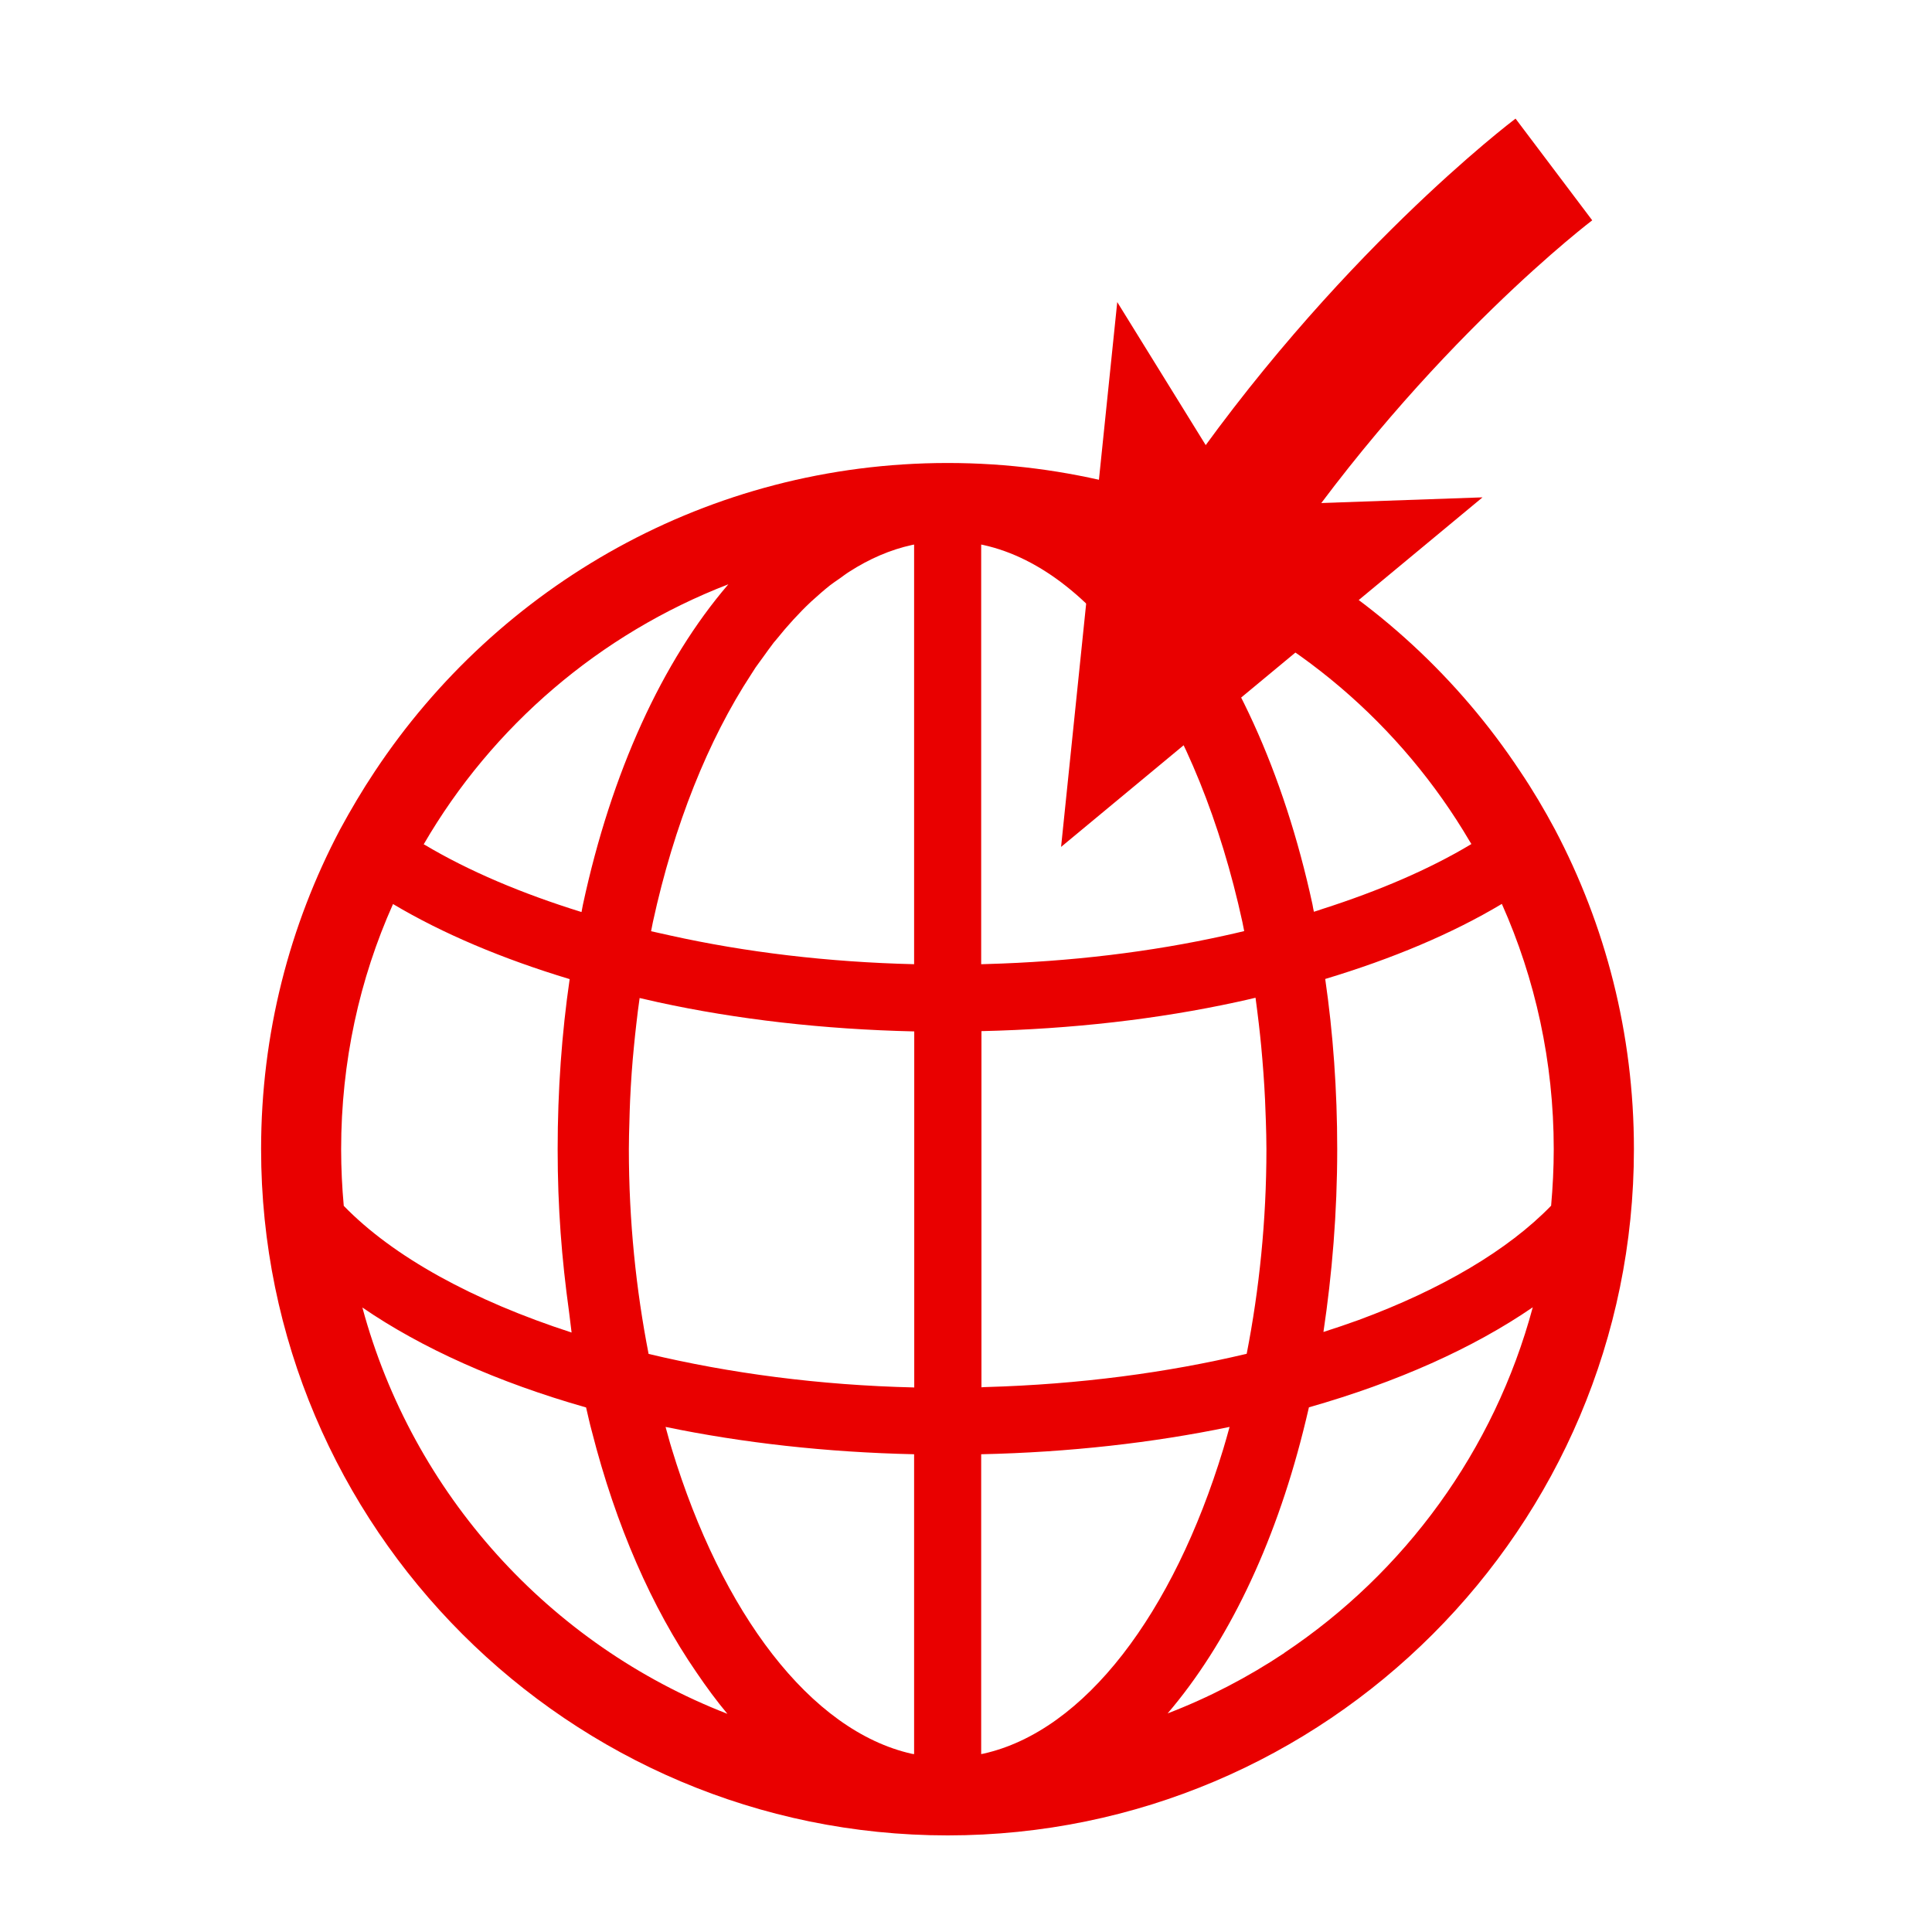
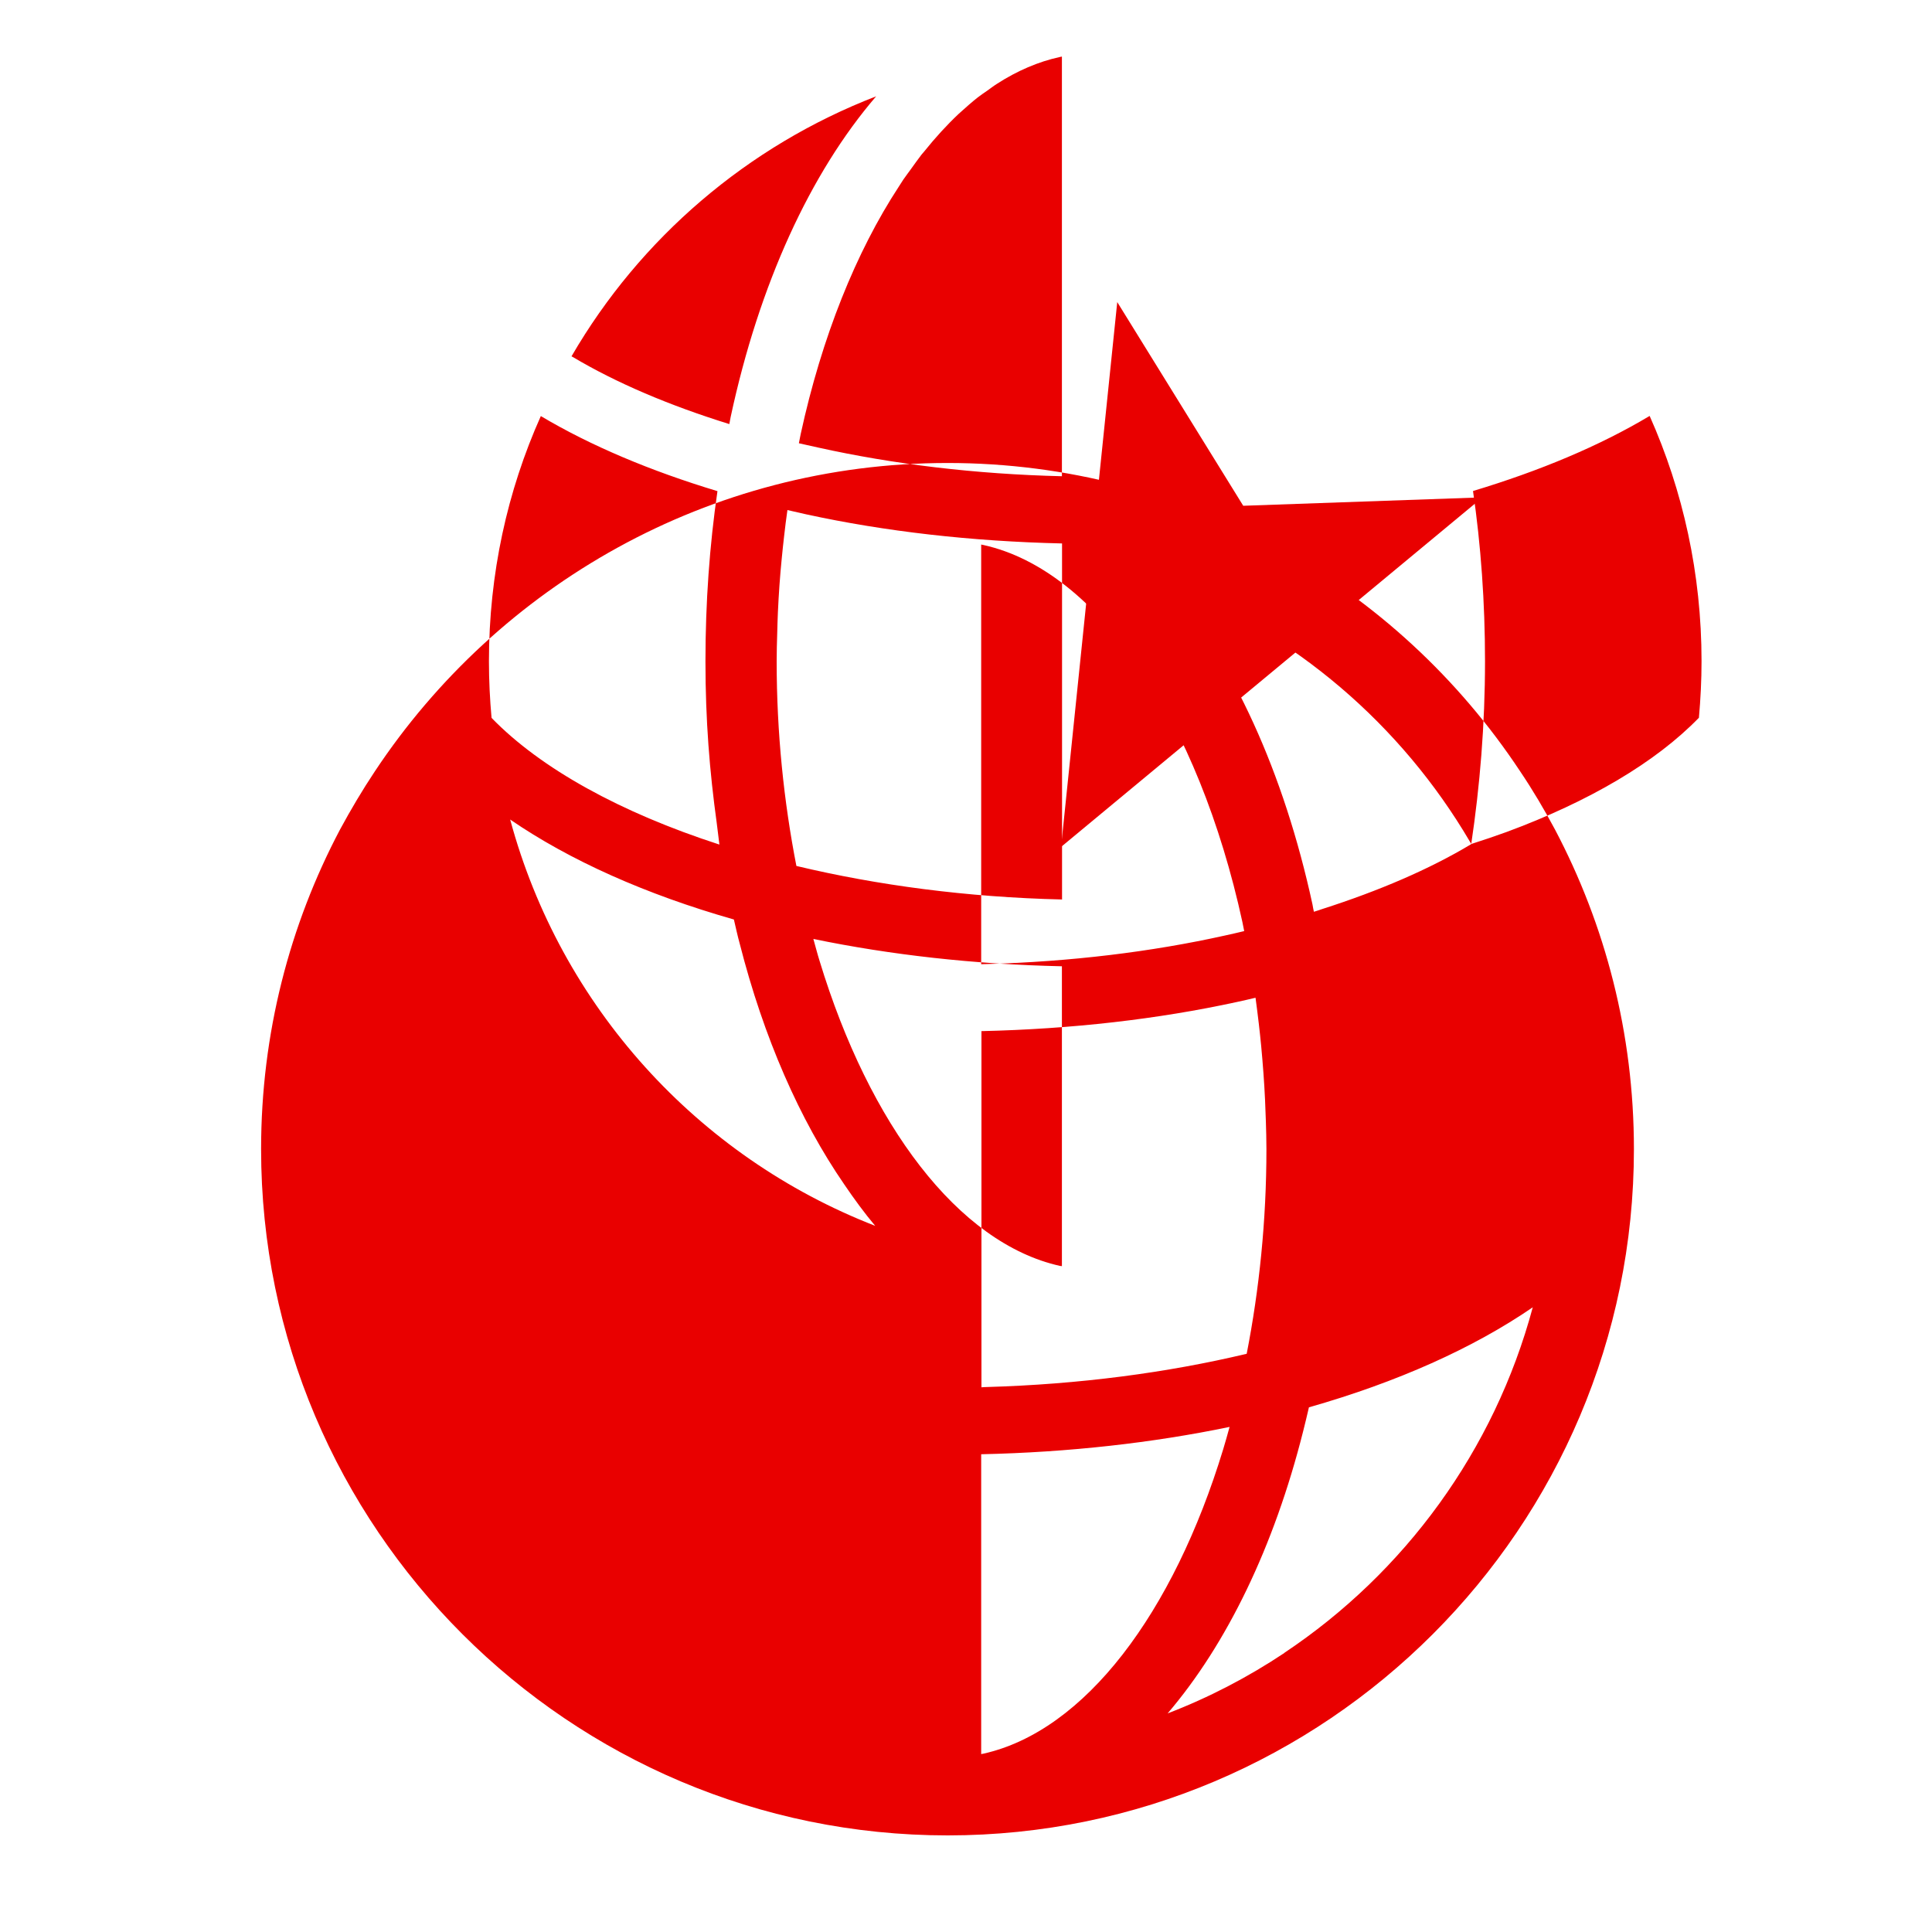
<svg xmlns="http://www.w3.org/2000/svg" id="_レイヤー_1" viewBox="0 0 140 140">
  <defs>
    <style>.cls-1{fill:none;stroke:#e90000;stroke-miterlimit:10;stroke-width:9.23px;}.cls-2{fill:#e90000;stroke-width:0px;}</style>
  </defs>
-   <path class="cls-2" d="m112.68,60.11c-.77-1.44-1.61-2.86-2.52-4.21-8.9-13.46-24.17-22.35-41.49-22.35s-32.58,8.88-41.51,22.35c-.9,1.35-1.74,2.77-2.52,4.21-3.66,6.93-5.72,14.8-5.72,23.16,0,27.42,22.32,49.73,49.75,49.73s49.73-22.3,49.73-49.73c0-8.37-2.07-16.24-5.72-23.16Zm-19.61,59.67c-2.63,1.75-5.46,3.23-8.46,4.38,4.29-5.02,7.71-12.07,9.82-20.44.15-.57.28-1.16.42-1.74,6.39-1.82,11.91-4.29,16.22-7.25-2.79,10.39-9.29,19.23-18,25.04Zm-2.91-52.31c-.46.11-.92.22-1.39.32-5.35,1.19-11.2,1.9-17.32,2.07-.12,0-.23.01-.35.01v-30.41c.05.01.1.02.15.03,8.4,1.85,15.61,12.78,18.78,27.33.05.22.08.44.13.65Zm-19.06,7.25c6.59-.15,12.82-.87,18.52-2.11.46-.1.91-.2,1.36-.31.09.63.16,1.26.24,1.9.06.53.12,1.06.17,1.6.12,1.29.22,2.59.28,3.9.02.52.04,1.04.06,1.56.02.67.04,1.33.04,2.01,0,5.19-.52,10.17-1.43,14.83-5.75,1.37-12.15,2.22-18.87,2.41-.12,0-.24.01-.35.02v-25.82h0Zm0,30.66c6.39-.14,12.45-.83,18-1.98-.15.54-.3,1.09-.46,1.61-3.61,11.87-10.02,20.43-17.39,22.07-.05.01-.1.01-.15.03v-21.73h0Zm35.51-44.21c-3.03,1.82-6.7,3.39-10.79,4.7-.21.07-.4.14-.61.2-.04-.17-.07-.35-.1-.52-2.08-9.6-5.79-17.66-10.55-23.23,9.26,3.57,16.98,10.2,21.95,18.66.04.06.08.12.11.18Zm-10.71,35.36c.63-4.22,1-8.65,1-13.26,0-4.27-.3-8.41-.87-12.33,4.85-1.46,9.19-3.28,12.8-5.44,2.42,5.43,3.76,11.44,3.76,17.77,0,1.38-.07,2.75-.19,4.1-3.13,3.23-7.96,6.07-13.94,8.28-.83.3-1.68.59-2.56.87Zm-41.12-48.2c.16-.24.34-.46.5-.69.26-.36.52-.73.79-1.08.06-.07.12-.14.18-.21.81-1.01,1.65-1.93,2.51-2.74.03-.03.06-.05.09-.08.43-.39.86-.77,1.29-1.11.23-.18.46-.33.69-.49.24-.17.47-.35.71-.5,1.46-.94,2.99-1.6,4.55-1.94.05-.01.1-.02.15-.03v30.41c-6.25-.15-12.22-.87-17.67-2.08-.47-.1-.93-.21-1.39-.31.05-.22.08-.44.13-.66,1.53-7.04,4.02-13.22,7.12-17.95.11-.18.23-.36.34-.53Zm-28.53,46.41h0c4.31,2.96,9.83,5.43,16.22,7.25.14.58.26,1.17.42,1.74,1.74,6.83,4.35,12.77,7.58,17.46.72,1.06,1.46,2.07,2.24,3-12.89-5.01-22.8-15.92-26.45-29.44Zm2.23-29.23c3.61,2.15,7.96,3.98,12.8,5.44-.57,3.92-.87,8.06-.87,12.33s.3,7.97.82,11.74c.07.51.12,1.02.19,1.54-7.16-2.32-12.94-5.5-16.51-9.18-.12-1.33-.19-2.71-.19-4.1,0-6.33,1.33-12.34,3.76-17.77Zm2.23-4.34c4.96-8.54,12.74-15.23,22.07-18.83-4.78,5.56-8.48,13.63-10.54,23.22-.04.17-.06.35-.1.53-4.32-1.34-8.17-2.97-11.36-4.87-.02-.01-.05-.03-.08-.04Zm17.52,42.23c5.56,1.15,11.62,1.84,18.01,1.98v21.73s-.1-.01-.15-.02c-7.37-1.65-13.8-10.23-17.41-22.1-.16-.51-.3-1.06-.45-1.59Zm18.01-2.86c-6.86-.16-13.38-1.03-19.24-2.43-.91-4.66-1.43-9.64-1.43-14.83,0-.68.02-1.35.04-2.02.01-.52.03-1.03.05-1.54.06-1.32.15-2.62.28-3.91.05-.54.11-1.07.17-1.6.07-.63.15-1.27.24-1.89.45.1.9.21,1.36.31,5.7,1.24,11.95,1.96,18.54,2.11v25.82Z" />
-   <path class="cls-1" d="m112.6,12.28s-12.6,9.5-23.77,25.91" />
+   <path class="cls-2" d="m112.68,60.11c-.77-1.44-1.61-2.86-2.52-4.21-8.9-13.46-24.17-22.35-41.49-22.35s-32.58,8.88-41.51,22.35c-.9,1.35-1.74,2.77-2.52,4.21-3.66,6.93-5.72,14.8-5.72,23.16,0,27.42,22.32,49.73,49.75,49.73s49.73-22.3,49.73-49.73c0-8.37-2.07-16.24-5.72-23.16Zm-19.61,59.67c-2.63,1.75-5.46,3.23-8.46,4.38,4.29-5.02,7.71-12.07,9.82-20.44.15-.57.28-1.16.42-1.74,6.39-1.82,11.91-4.29,16.22-7.25-2.79,10.39-9.29,19.23-18,25.04Zm-2.91-52.31c-.46.11-.92.22-1.39.32-5.35,1.19-11.2,1.9-17.32,2.07-.12,0-.23.01-.35.01v-30.41c.05.01.1.02.15.03,8.4,1.85,15.61,12.78,18.78,27.33.05.22.08.44.13.65Zm-19.06,7.25c6.59-.15,12.82-.87,18.52-2.11.46-.1.91-.2,1.36-.31.09.63.16,1.26.24,1.9.06.53.12,1.06.17,1.6.12,1.29.22,2.59.28,3.9.02.52.04,1.04.06,1.56.02.67.04,1.33.04,2.01,0,5.19-.52,10.17-1.43,14.83-5.75,1.37-12.15,2.22-18.87,2.41-.12,0-.24.01-.35.02v-25.82h0Zm0,30.66c6.39-.14,12.45-.83,18-1.98-.15.54-.3,1.09-.46,1.61-3.61,11.87-10.02,20.43-17.39,22.07-.05.01-.1.01-.15.03v-21.73h0Zm35.51-44.21c-3.03,1.82-6.7,3.39-10.79,4.7-.21.07-.4.14-.61.2-.04-.17-.07-.35-.1-.52-2.08-9.6-5.79-17.66-10.55-23.23,9.26,3.57,16.98,10.2,21.95,18.66.04.06.08.12.11.18Zc.63-4.22,1-8.65,1-13.26,0-4.27-.3-8.41-.87-12.33,4.85-1.46,9.19-3.28,12.8-5.44,2.42,5.43,3.76,11.44,3.76,17.77,0,1.38-.07,2.75-.19,4.1-3.13,3.23-7.96,6.07-13.94,8.28-.83.3-1.68.59-2.56.87Zm-41.12-48.2c.16-.24.34-.46.5-.69.26-.36.52-.73.79-1.08.06-.07.12-.14.18-.21.81-1.01,1.65-1.93,2.51-2.74.03-.03.06-.05.09-.08.43-.39.86-.77,1.29-1.11.23-.18.46-.33.69-.49.24-.17.47-.35.71-.5,1.46-.94,2.99-1.6,4.55-1.94.05-.01.1-.02.15-.03v30.41c-6.25-.15-12.22-.87-17.67-2.08-.47-.1-.93-.21-1.39-.31.05-.22.08-.44.13-.66,1.53-7.04,4.02-13.22,7.12-17.95.11-.18.23-.36.34-.53Zm-28.53,46.41h0c4.31,2.96,9.83,5.43,16.22,7.25.14.58.26,1.17.42,1.74,1.74,6.83,4.35,12.77,7.58,17.46.72,1.06,1.46,2.07,2.24,3-12.89-5.01-22.8-15.92-26.45-29.44Zm2.23-29.23c3.61,2.15,7.96,3.98,12.8,5.44-.57,3.92-.87,8.06-.87,12.33s.3,7.97.82,11.74c.07.51.12,1.02.19,1.54-7.16-2.32-12.94-5.5-16.51-9.18-.12-1.33-.19-2.71-.19-4.1,0-6.33,1.33-12.34,3.76-17.77Zm2.23-4.34c4.96-8.54,12.74-15.23,22.07-18.83-4.78,5.56-8.48,13.63-10.54,23.22-.04.17-.06.35-.1.53-4.32-1.34-8.17-2.97-11.36-4.87-.02-.01-.05-.03-.08-.04Zm17.52,42.23c5.56,1.15,11.62,1.84,18.01,1.98v21.73s-.1-.01-.15-.02c-7.37-1.65-13.8-10.23-17.41-22.1-.16-.51-.3-1.06-.45-1.59Zm18.01-2.86c-6.86-.16-13.38-1.03-19.24-2.43-.91-4.66-1.43-9.64-1.43-14.83,0-.68.02-1.35.04-2.02.01-.52.03-1.03.05-1.54.06-1.32.15-2.62.28-3.91.05-.54.11-1.07.17-1.6.07-.63.15-1.27.24-1.89.45.1.9.21,1.36.31,5.7,1.24,11.95,1.96,18.54,2.11v25.82Z" />
  <polygon class="cls-2" points="76.89 61.37 80.96 21.89 90.09 36.65 107.43 36.04 76.89 61.37" />
</svg>